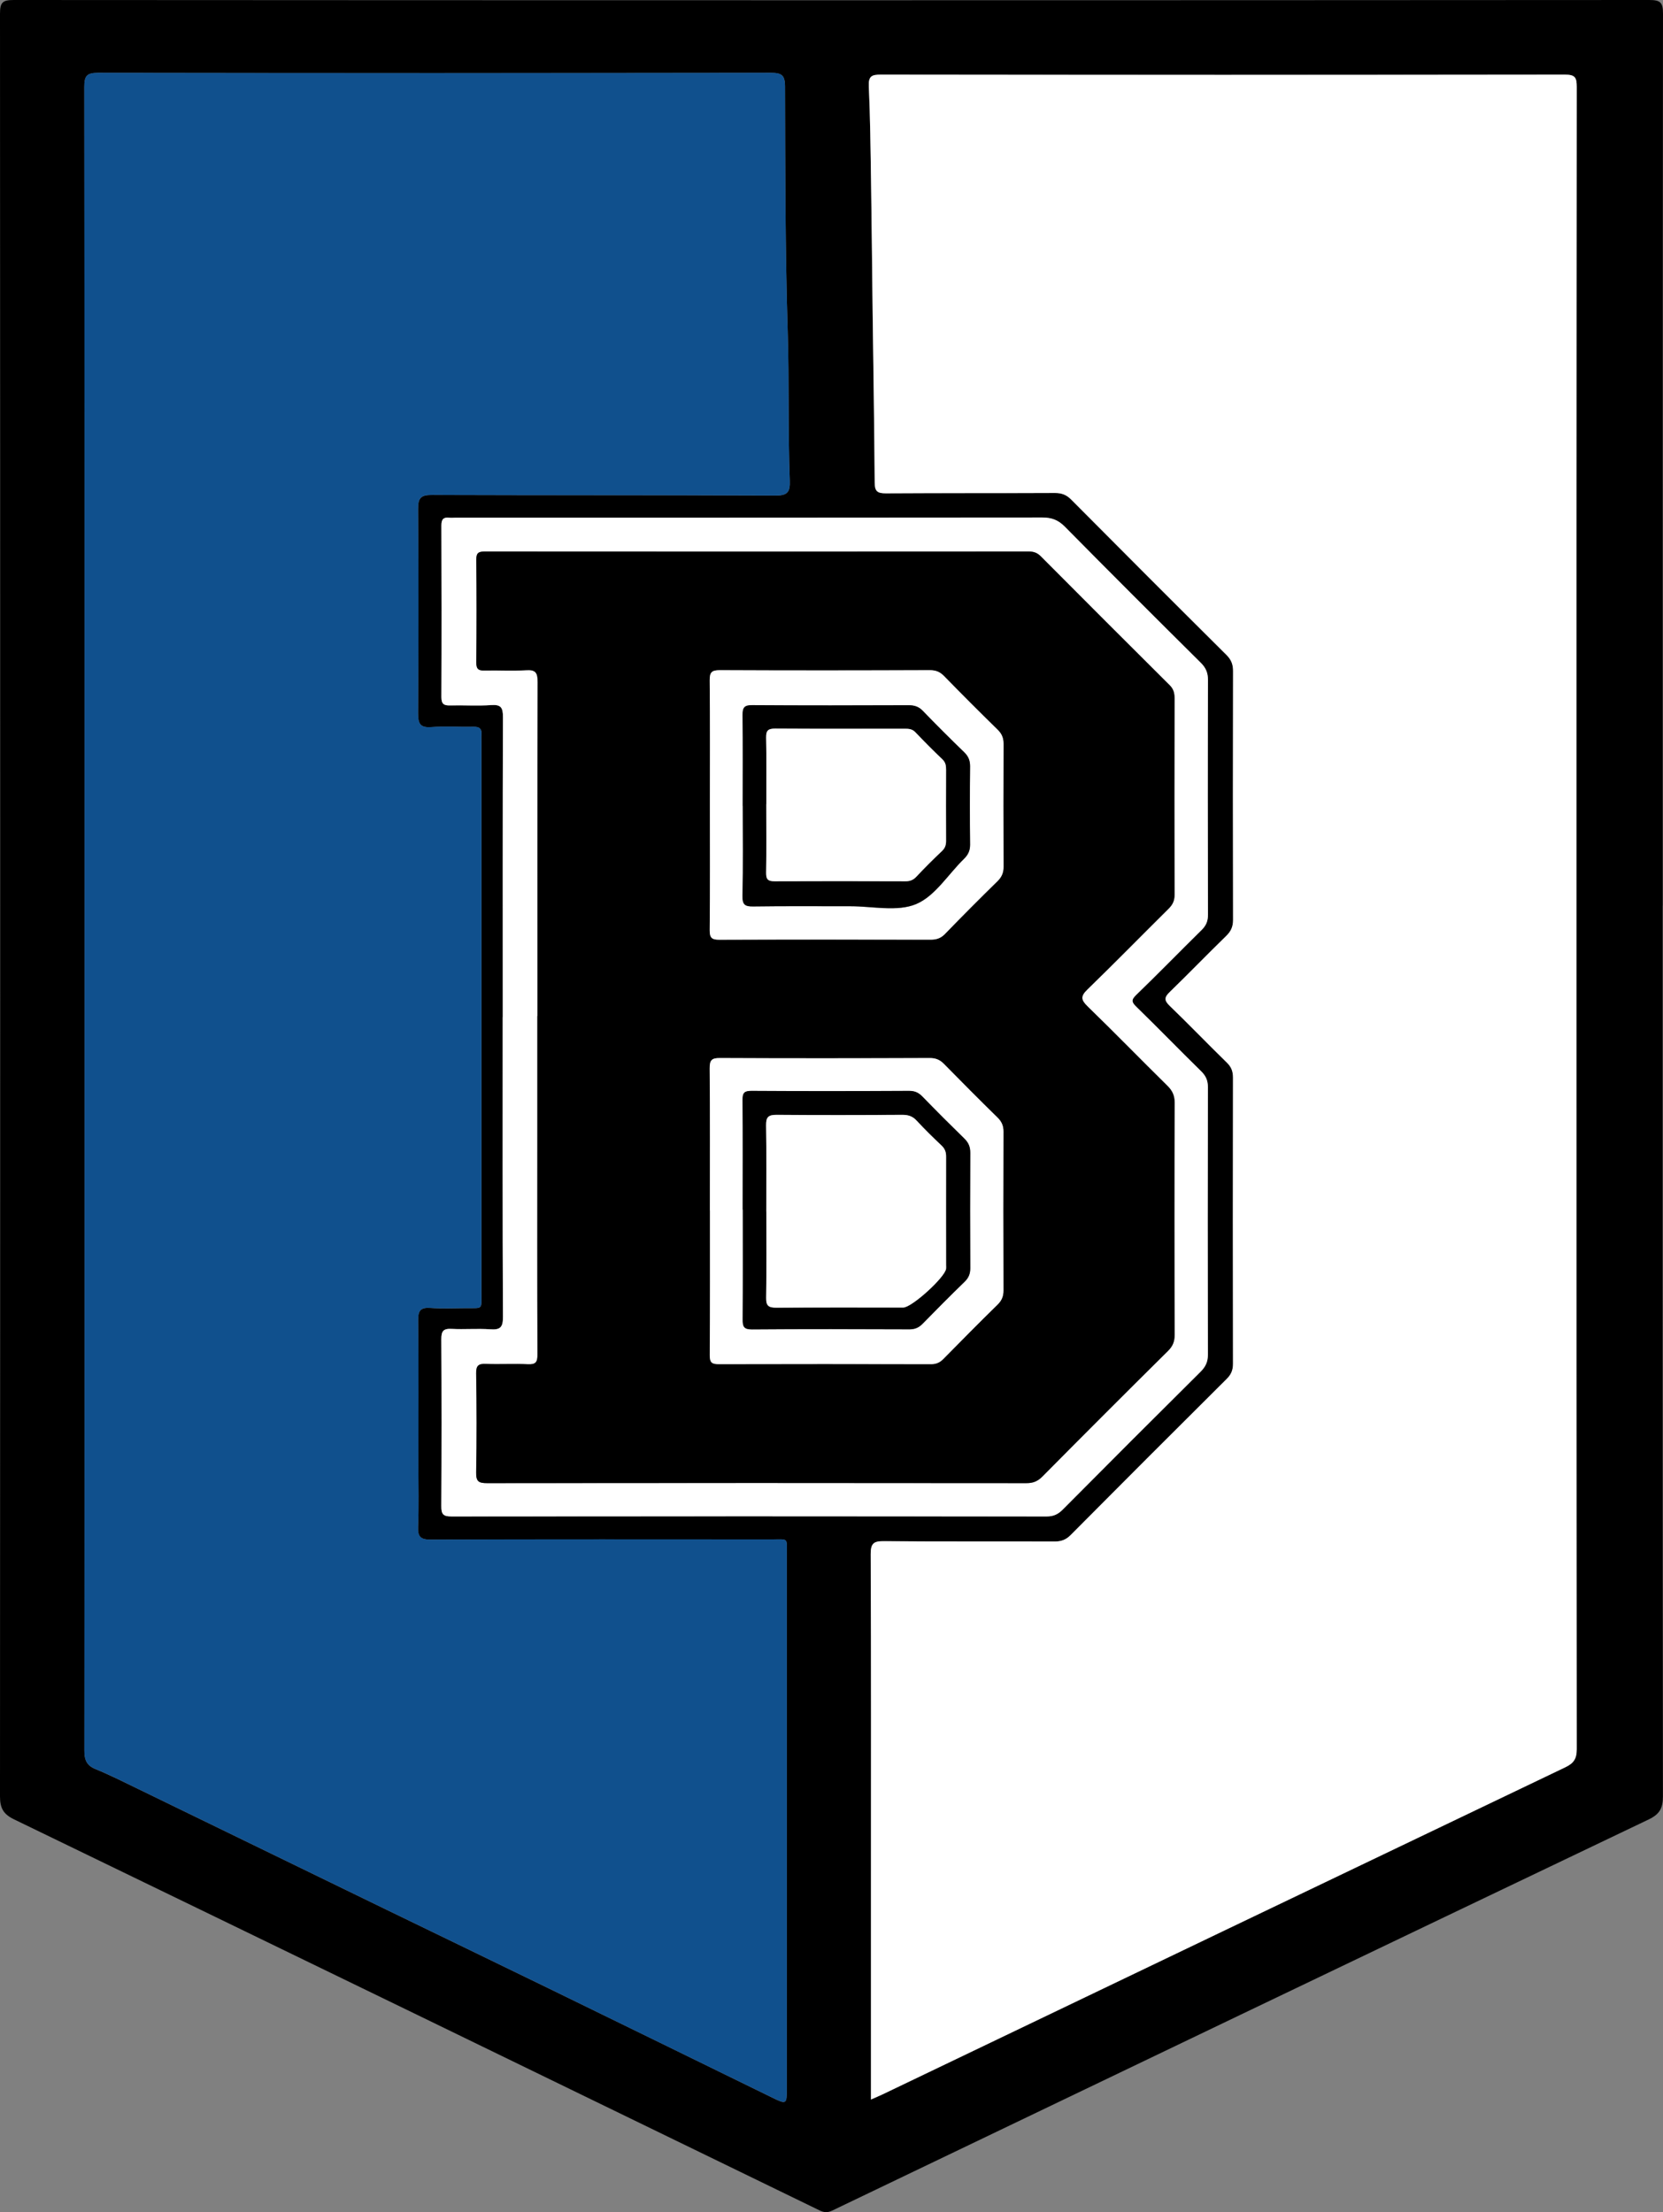
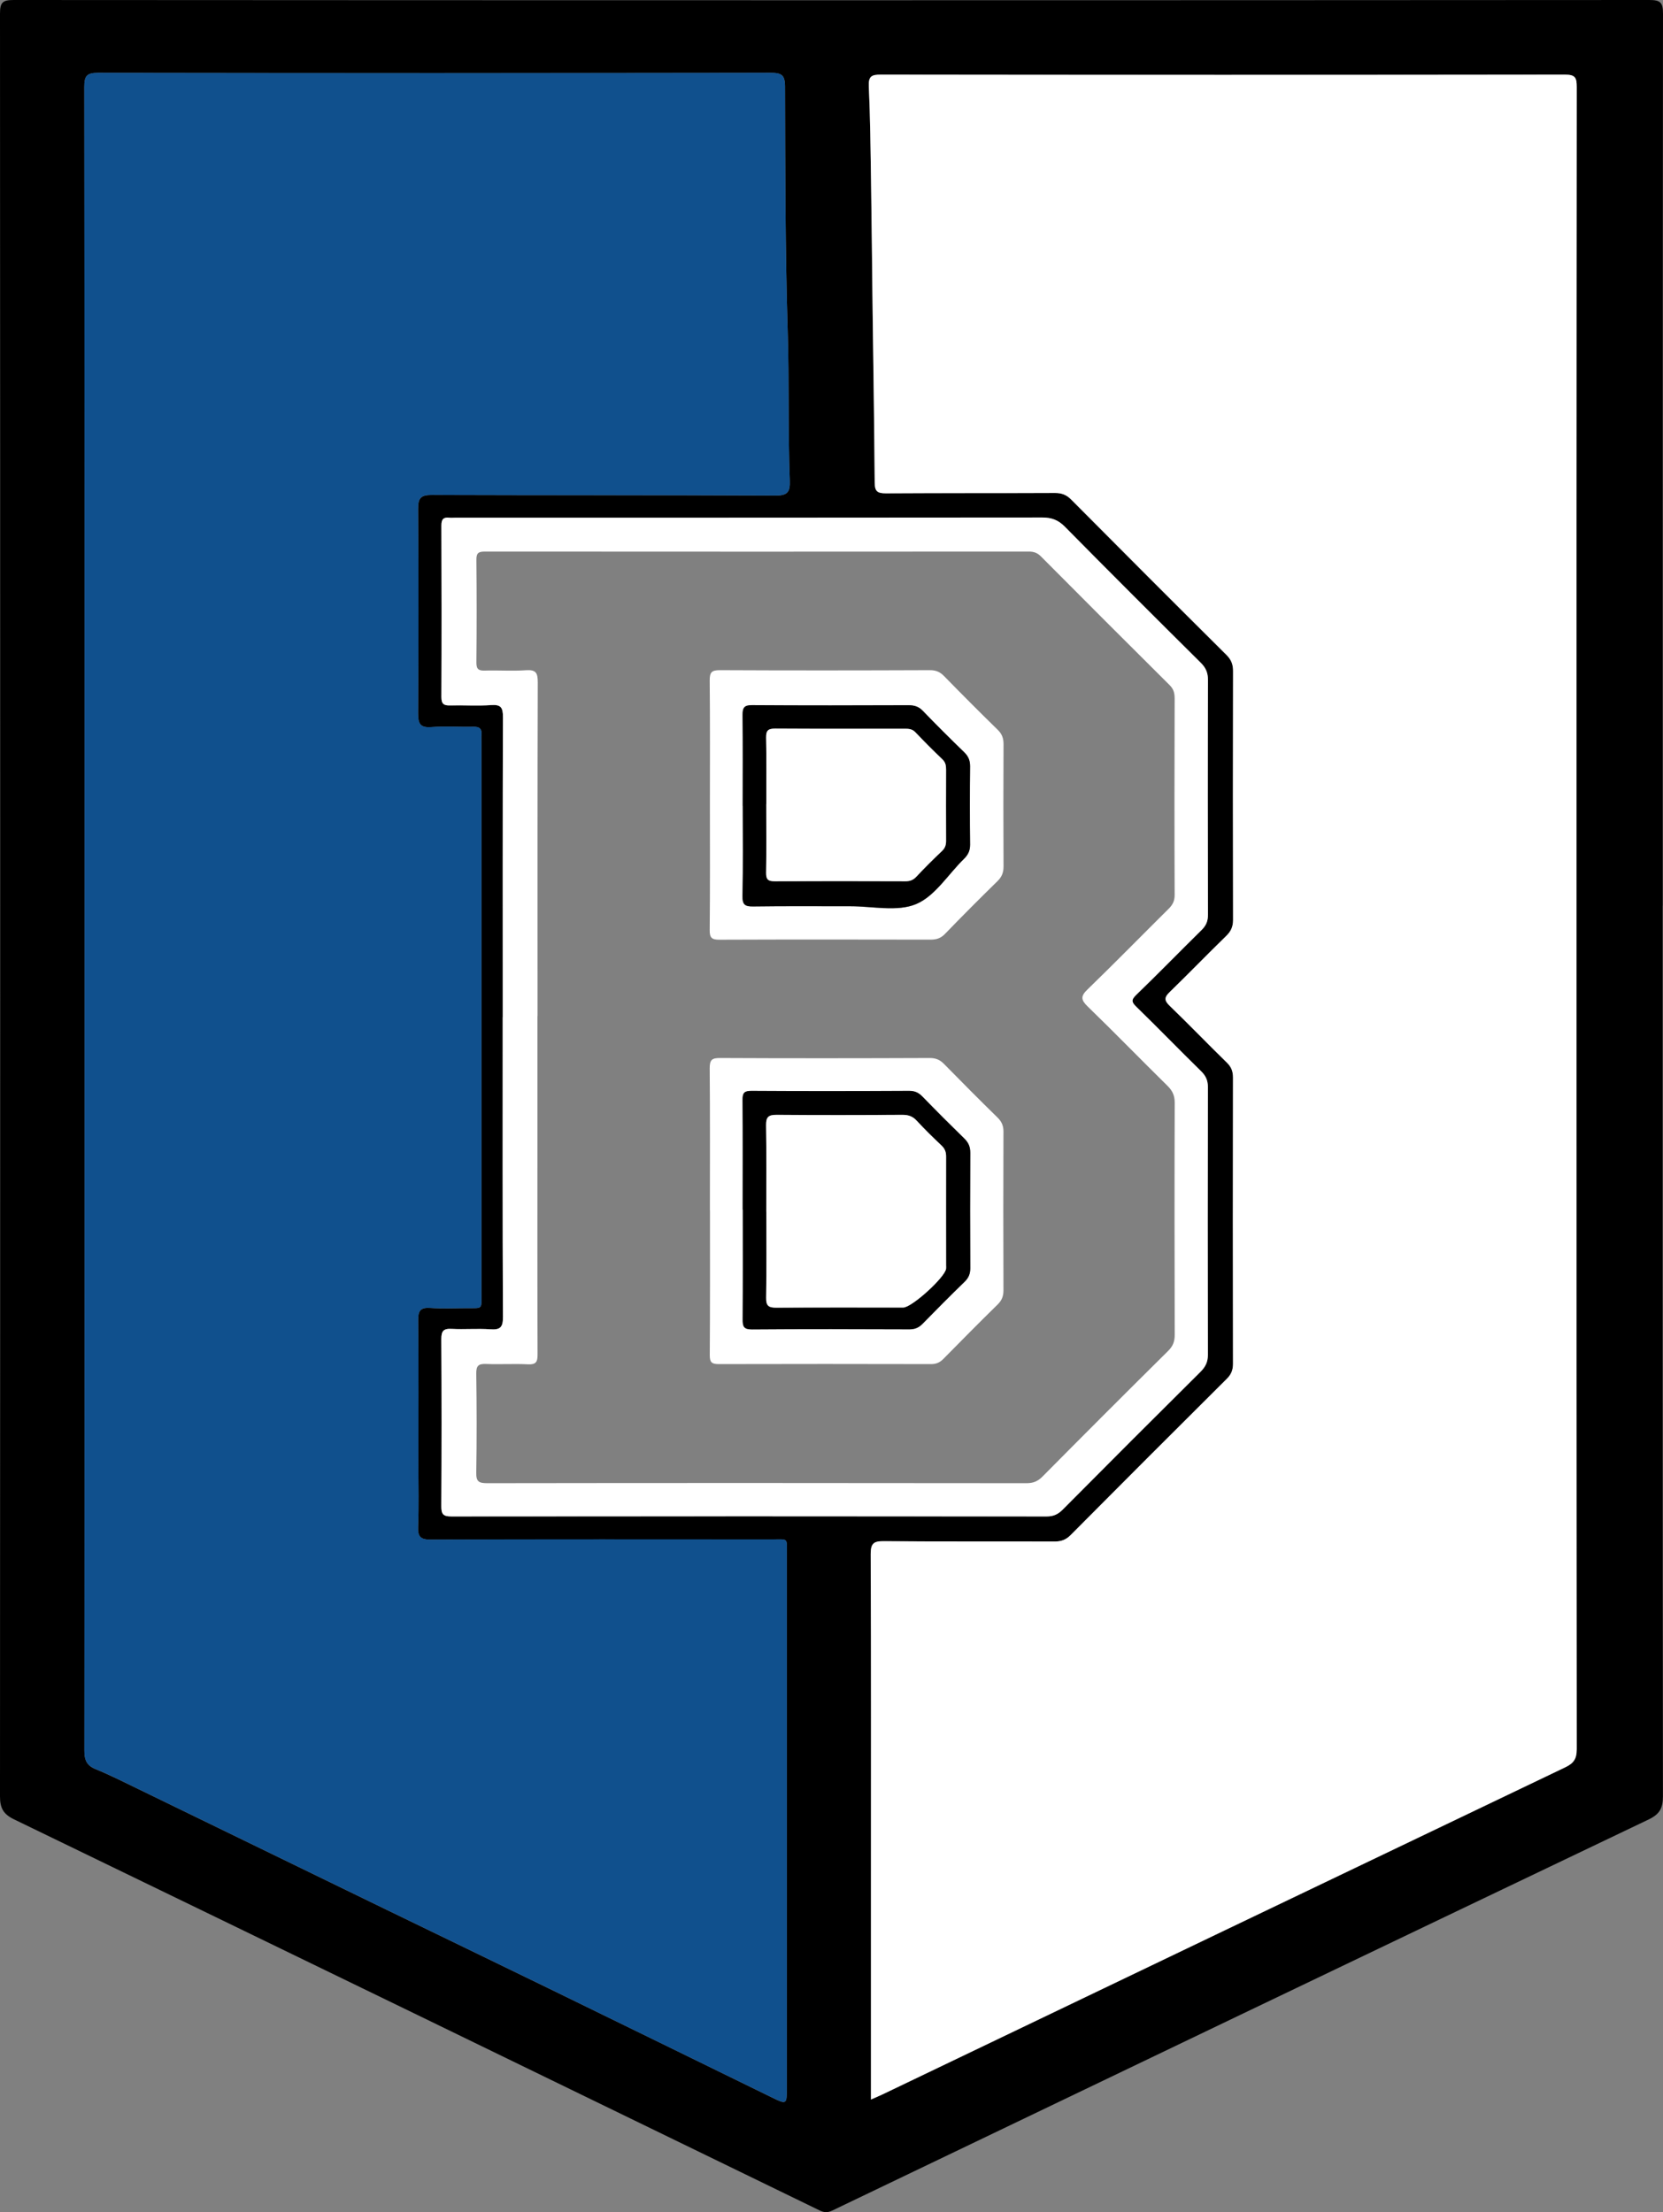
<svg xmlns="http://www.w3.org/2000/svg" id="Layer_2" data-name="Layer 2" viewBox="0 0 240.65 320.09">
  <rect x="0" y="0" width="240.65" height="320.09" fill="#808080" stroke="none" />
  <defs>
    <style>
      .cls-1 {
        fill: #fff;
      }

      .cls-2 {
        fill: #10508d;
      }
    </style>
  </defs>
  <g id="Layer_1-2" data-name="Layer 1">
    <path d="M240.6,131.05c0,42.96-.01,85.93.04,128.89,0,1.69-.48,2.56-2.03,3.31-39.4,18.82-78.78,37.7-118.14,56.59-.74.36-1.23.31-1.94-.04-38.82-18.88-77.65-37.74-116.5-56.55-1.55-.75-2.03-1.63-2.03-3.32C.04,173.95.04,87.96,0,1.98,0,.34.38,0,1.99,0c78.89.05,157.77.05,236.66,0,1.61,0,2,.34,2,1.98-.05,43.02-.04,86.04-.04,129.06h-.01ZM126.04,303.79c.69-.31,1.2-.52,1.69-.75,32.92-15.78,65.83-31.56,98.76-47.31,1.22-.59,1.67-1.23,1.67-2.62-.04-36.43-.03-72.86-.03-109.29,0-43.75,0-87.5.03-131.25,0-1.36-.25-1.76-1.7-1.76-32.99.05-65.99.05-98.98,0-1.34,0-1.83.21-1.76,1.69.2,4.53.26,9.06.32,13.59.1,6.3.15,12.61.23,18.91.1,8.27.24,16.55.3,24.82,0,1.24.34,1.58,1.61,1.57,8.16-.06,16.33-.02,24.49-.05.98,0,1.66.27,2.35.97,7.46,7.51,14.95,14.99,22.45,22.46.7.69.97,1.38.96,2.35-.03,11.99-.03,23.99,0,35.98,0,.99-.3,1.66-1,2.34-2.74,2.67-5.4,5.43-8.15,8.09-.78.75-.87,1.2-.03,2.01,2.8,2.69,5.49,5.5,8.27,8.21.66.64.9,1.28.9,2.19-.03,13.8-.03,27.59,0,41.39,0,.91-.26,1.55-.91,2.2-7.55,7.5-15.08,15.02-22.57,22.58-.7.7-1.38.95-2.35.95-8.22-.04-16.44.02-24.66-.05-1.46-.01-1.95.26-1.94,1.86.07,15.82.04,31.64.04,47.47v31.46h.01ZM12.24,132.86c0,40.15,0,80.29-.03,120.44,0,1.35.32,2.16,1.63,2.69,2.12.87,4.17,1.91,6.24,2.91,11.95,5.81,23.9,11.62,35.85,17.43,7.77,3.77,15.54,7.52,23.3,11.3,10.84,5.28,21.67,10.58,32.5,15.88,2.06,1.01,2.13.98,2.13-1.25v-77.37c0-2.45.27-2.14-2.18-2.14-16.44,0-32.88-.03-49.32.03-1.51,0-1.92-.4-1.86-1.88.12-2.92.04-5.85.04-8.78,0-7.04.04-14.08-.03-21.11-.02-1.44.41-1.85,1.8-1.75,1.68.12,3.38.04,5.07.03,2.55-.02,2.29.28,2.29-2.22v-79.73c0-.34-.03-.68,0-1.01.09-.88-.29-1.19-1.17-1.17-2.03.05-4.06-.1-6.08.05-1.63.12-1.92-.51-1.92-1.99.06-9.85.07-19.71,0-29.56-.01-1.64.42-2.05,2.04-2.04,16.55.06,33.11,0,49.66.09,1.78,0,2.15-.52,2.09-2.17-.27-7.19-.08-14.39-.3-21.59-.37-11.8-.36-23.62-.39-35.43,0-1.71-.54-1.98-2.1-1.98-32.43.04-64.86.05-97.3,0-1.68,0-2,.47-2,2.06.05,40.09.04,80.18.04,120.27h0ZM72.75,147.17c0,14.47-.03,28.94.04,43.4,0,1.55-.44,1.88-1.86,1.78-1.85-.12-3.72.04-5.57-.06-1.2-.07-1.5.32-1.49,1.5.05,8.05.05,16.1,0,24.15,0,1.16.26,1.49,1.46,1.49,28.71-.04,57.42-.03,86.13,0,.99,0,1.66-.31,2.34-1,6.62-6.67,13.27-13.32,19.94-19.94.73-.73,1.07-1.44,1.06-2.49-.04-12.89-.03-25.78,0-38.68,0-.98-.3-1.65-1-2.33-3.14-3.07-6.19-6.22-9.34-9.29-.7-.68-.79-1.01-.03-1.74,3.19-3.09,6.29-6.28,9.47-9.4.65-.64.91-1.29.91-2.2-.03-11.32-.03-22.63,0-33.95,0-1.04-.3-1.76-1.04-2.5-6.59-6.54-13.17-13.1-19.69-19.71-.95-.97-1.91-1.31-3.25-1.31-28.32.04-56.63.03-84.95.03-.28,0-.57.03-.84,0-.86-.1-1.16.21-1.16,1.12.03,8.28.04,16.55,0,24.83,0,1.01.36,1.23,1.28,1.21,1.97-.05,3.95.09,5.91-.05,1.45-.1,1.72.38,1.72,1.75-.05,14.47-.03,28.94-.03,43.4h-.01Z" />
    <path class="cls-1" d="M126.04,303.79v-31.46c0-15.82.03-31.64-.04-47.47,0-1.6.48-1.88,1.94-1.86,8.22.07,16.44.02,24.66.05.97,0,1.65-.25,2.35-.95,7.5-7.55,15.02-15.07,22.57-22.58.65-.65.91-1.28.91-2.2-.03-13.8-.03-27.59,0-41.39,0-.91-.24-1.55-.9-2.19-2.78-2.71-5.47-5.52-8.27-8.21-.84-.81-.75-1.26.03-2.01,2.75-2.67,5.41-5.42,8.15-8.09.7-.68,1-1.35,1-2.34-.03-11.99-.03-23.99,0-35.98,0-.98-.27-1.66-.96-2.35-7.51-7.46-14.99-14.95-22.45-22.46-.69-.7-1.37-.97-2.35-.97-8.16.04-16.33,0-24.49.05-1.27,0-1.6-.33-1.61-1.57-.06-8.27-.19-16.55-.3-24.82-.08-6.3-.13-12.61-.23-18.91-.07-4.53-.12-9.07-.32-13.59-.07-1.48.42-1.7,1.76-1.69,32.99.04,65.99.04,98.98,0,1.45,0,1.7.4,1.7,1.76-.04,43.75-.03,87.5-.03,131.25,0,36.43,0,72.86.03,109.29,0,1.39-.44,2.04-1.67,2.62-32.93,15.75-65.85,31.53-98.76,47.31-.49.24-1,.44-1.69.75h0Z" />
    <path class="cls-2" d="M12.24,132.86c0-40.09,0-80.18-.04-120.27,0-1.59.32-2.06,2-2.06,32.43.06,64.86.05,97.3,0,1.55,0,2.09.28,2.1,1.98.04,11.81.02,23.63.39,35.43.23,7.2.03,14.39.3,21.59.06,1.65-.31,2.18-2.09,2.17-16.55-.08-33.11-.02-49.66-.09-1.63,0-2.06.4-2.04,2.04.08,9.85.07,19.71,0,29.56,0,1.48.28,2.12,1.92,1.99,2.02-.15,4.05,0,6.08-.05.88-.02,1.25.29,1.17,1.17-.03.33,0,.68,0,1.01v79.73c0,2.5.26,2.2-2.29,2.22-1.69.01-3.38.09-5.07-.03-1.39-.1-1.81.31-1.8,1.75.08,7.04.03,14.08.03,21.11,0,2.93.08,5.86-.04,8.78-.06,1.49.35,1.89,1.86,1.88,16.44-.06,32.88-.04,49.32-.03,2.44,0,2.18-.31,2.18,2.14v77.37c0,2.23-.07,2.26-2.13,1.25-10.83-5.3-21.66-10.59-32.5-15.88-7.76-3.78-15.54-7.53-23.3-11.3-11.95-5.81-23.9-11.63-35.85-17.43-2.06-1-4.11-2.05-6.24-2.91-1.32-.54-1.64-1.34-1.63-2.69.04-40.15.03-80.29.03-120.44h0Z" />
    <path class="cls-1" d="M72.75,147.17c0-14.47-.02-28.94.03-43.4,0-1.37-.27-1.86-1.72-1.75-1.96.14-3.94,0-5.91.05-.92.03-1.28-.2-1.28-1.21.04-8.28.03-16.55,0-24.83,0-.91.3-1.22,1.16-1.12.28.03.56,0,.84,0,28.32,0,56.63,0,84.95-.03,1.34,0,2.3.35,3.25,1.31,6.53,6.61,13.1,13.17,19.69,19.71.74.73,1.04,1.45,1.04,2.5-.04,11.32-.03,22.63,0,33.95,0,.91-.26,1.56-.91,2.2-3.17,3.12-6.27,6.31-9.47,9.4-.76.73-.67,1.06.03,1.74,3.15,3.06,6.2,6.22,9.34,9.29.7.68,1,1.35,1,2.33-.03,12.89-.03,25.78,0,38.68,0,1.05-.33,1.76-1.06,2.49-6.67,6.62-13.32,13.27-19.94,19.94-.68.69-1.35,1-2.34,1-28.71-.03-57.42-.03-86.13,0-1.2,0-1.47-.33-1.46-1.49.05-8.05.05-16.1,0-24.15,0-1.18.29-1.56,1.49-1.5,1.85.1,3.72-.07,5.57.06,1.42.1,1.87-.23,1.86-1.78-.07-14.47-.04-28.94-.04-43.4h.01ZM77.77,147.02v17.4c0,10.53-.02,21.05.02,31.58,0,1.08-.24,1.46-1.37,1.41-2.02-.1-4.05.03-6.08-.05-1.08-.04-1.43.23-1.42,1.37.07,4.78.08,9.57,0,14.35-.03,1.32.39,1.53,1.6,1.53,26.01-.04,52.02-.03,78.02,0,.98,0,1.64-.27,2.33-.97,6.02-6.08,12.07-12.13,18.15-18.15.7-.69.97-1.36.97-2.33-.03-11.2-.04-22.41,0-33.61,0-1.07-.35-1.76-1.08-2.47-3.85-3.79-7.62-7.67-11.5-11.43-.99-.96-1.07-1.49-.04-2.48,3.96-3.84,7.82-7.78,11.74-11.67.59-.58.88-1.16.87-2.03-.04-9.46-.03-18.92,0-28.37,0-.76-.12-1.36-.7-1.94-6.23-6.19-12.44-12.4-18.63-18.63-.51-.52-1.03-.72-1.76-.72-26.23.02-52.47.02-78.7,0-.91,0-1.26.17-1.25,1.18.05,4.95.05,9.91,0,14.86-.01,1,.33,1.21,1.25,1.18,1.97-.06,3.95.09,5.91-.05,1.45-.1,1.72.37,1.72,1.75-.05,16.1-.03,32.2-.03,48.3h-.01Z" />
-     <path d="M77.77,147.02c0-16.1-.02-32.2.03-48.3,0-1.38-.27-1.85-1.72-1.75-1.96.14-3.94,0-5.91.05-.92.03-1.26-.18-1.25-1.18.05-4.95.05-9.91,0-14.86-.01-1.01.35-1.18,1.25-1.18,26.23.02,52.47.02,78.7,0,.73,0,1.25.2,1.76.72,6.19,6.22,12.4,12.44,18.63,18.63.58.58.7,1.18.7,1.94-.02,9.46-.03,18.92,0,28.37,0,.88-.29,1.45-.87,2.03-3.92,3.88-7.78,7.83-11.74,11.67-1.03,1-.95,1.52.04,2.48,3.88,3.76,7.65,7.64,11.5,11.43.73.71,1.08,1.41,1.08,2.47-.04,11.2-.04,22.41,0,33.61,0,.97-.27,1.64-.97,2.33-6.08,6.02-12.13,12.07-18.15,18.15-.69.7-1.35.97-2.33.97-26.01-.03-52.02-.03-78.02,0-1.21,0-1.62-.21-1.6-1.53.09-4.78.08-9.57,0-14.35-.02-1.14.34-1.42,1.42-1.37,2.02.08,4.06-.05,6.08.05,1.14.05,1.38-.33,1.37-1.41-.04-10.53-.02-21.05-.02-31.58v-17.4h.01ZM102.73,175.17c0,6.98.02,13.95-.03,20.93,0,1.04.26,1.31,1.31,1.3,10.24-.04,20.48-.03,30.71,0,.73,0,1.25-.21,1.76-.73,2.6-2.65,5.21-5.29,7.86-7.88.61-.6.86-1.21.86-2.06-.03-7.65-.03-15.3,0-22.95,0-.85-.25-1.46-.86-2.06-2.61-2.56-5.19-5.15-7.75-7.76-.59-.6-1.19-.85-2.05-.85-10.13.03-20.25.04-30.38,0-1.2,0-1.48.32-1.47,1.49.06,6.86.03,13.73.03,20.59v-.02ZM102.73,116.35c0,6.08.03,12.16-.03,18.24,0,1.11.29,1.39,1.39,1.39,10.19-.04,20.38-.03,30.57-.01.84,0,1.47-.19,2.08-.82,2.51-2.59,5.05-5.14,7.62-7.66.61-.6.86-1.23.86-2.08-.03-5.91-.03-11.82,0-17.73,0-.85-.23-1.47-.85-2.08-2.61-2.56-5.2-5.15-7.75-7.76-.59-.61-1.19-.86-2.05-.86-10.13.03-20.27.04-30.4,0-1.19,0-1.49.29-1.47,1.48.06,5.97.03,11.93.03,17.9h0Z" />
    <path class="cls-1" d="M102.73,175.17c0-6.86.03-13.73-.03-20.59,0-1.17.27-1.5,1.47-1.49,10.13.05,20.25.04,30.38,0,.86,0,1.46.25,2.05.85,2.56,2.61,5.13,5.2,7.75,7.76.61.6.87,1.21.86,2.06-.03,7.65-.03,15.3,0,22.95,0,.85-.24,1.46-.86,2.06-2.65,2.6-5.26,5.24-7.86,7.88-.51.51-1.03.73-1.76.73-10.24-.02-20.48-.03-30.71,0-1.04,0-1.31-.26-1.31-1.3.05-6.98.03-13.95.03-20.93v.02ZM107.48,175.03c0,5.29.02,10.58-.02,15.88,0,1.01.13,1.47,1.33,1.46,7.6-.06,15.2-.04,22.8-.01.8,0,1.36-.24,1.91-.81,2-2.06,4.03-4.09,6.09-6.09.57-.55.81-1.13.8-1.93-.03-5.57-.03-11.15,0-16.72,0-.86-.26-1.47-.87-2.06-2.06-2-4.08-4.04-6.08-6.09-.54-.56-1.09-.8-1.9-.8-7.6.03-15.2.04-22.8,0-1.05,0-1.31.27-1.3,1.31.05,5.29.02,10.58.02,15.88l.02-.02Z" />
    <path class="cls-1" d="M102.73,116.35c0-5.97.03-11.93-.03-17.9,0-1.18.28-1.48,1.47-1.48,10.13.05,20.27.04,30.4,0,.86,0,1.46.25,2.05.86,2.56,2.62,5.14,5.21,7.75,7.76.62.6.85,1.22.85,2.08-.03,5.91-.03,11.82,0,17.73,0,.85-.25,1.48-.86,2.08-2.57,2.52-5.12,5.07-7.62,7.66-.61.63-1.24.82-2.08.82-10.19-.02-20.38-.03-30.57.01-1.1,0-1.4-.28-1.39-1.39.06-6.08.03-12.16.03-18.24h0ZM107.48,116.62c0,4.34.06,8.67-.04,13.01-.03,1.31.37,1.56,1.59,1.54,4.67-.07,9.35-.02,14.02-.03,3.21,0,6.78.83,9.51-.31,2.74-1.15,4.63-4.3,6.92-6.54.6-.59.9-1.18.89-2.05-.04-3.77-.04-7.54,0-11.32,0-.86-.25-1.48-.86-2.07-2.02-1.96-4.02-3.95-5.97-5.97-.61-.63-1.24-.82-2.08-.82-7.54.03-15.09.04-22.63-.01-1.14,0-1.39.35-1.38,1.42.06,4.39.02,8.78.02,13.17v-.02Z" />
    <path d="M107.48,175.03c0-5.29.03-10.58-.02-15.88,0-1.04.25-1.31,1.3-1.31,7.6.05,15.2.04,22.8,0,.8,0,1.35.24,1.9.8,2,2.06,4.03,4.09,6.08,6.09.61.59.87,1.2.87,2.06-.03,5.57-.03,11.15,0,16.72,0,.8-.24,1.37-.8,1.93-2.06,2-4.08,4.04-6.09,6.09-.55.56-1.11.81-1.91.81-7.6-.03-15.2-.05-22.8.01-1.21,0-1.34-.45-1.33-1.46.04-5.29.02-10.58.02-15.88l-.02.02ZM110.89,175.31c0,4.16.04,8.33-.03,12.49-.02,1.14.35,1.43,1.44,1.42,6.13-.04,12.27-.02,18.4-.02,1.24,0,6.05-4.39,6.2-5.62.02-.17,0-.34,0-.51,0-5.23,0-10.47,0-15.7,0-.67-.17-1.15-.66-1.61-1.23-1.16-2.43-2.34-3.58-3.58-.59-.64-1.21-.86-2.06-.86-6.08.03-12.15.04-18.23,0-1.17,0-1.54.3-1.52,1.51.07,4.16.03,8.33.03,12.49h0Z" />
    <path d="M107.48,116.62c0-4.39.03-8.78-.02-13.17,0-1.07.24-1.43,1.38-1.42,7.54.05,15.09.04,22.63.01.84,0,1.48.19,2.08.82,1.95,2.03,3.95,4.02,5.97,5.97.62.6.87,1.22.86,2.07-.04,3.77-.04,7.54,0,11.32,0,.87-.29,1.47-.89,2.05-2.29,2.24-4.18,5.39-6.92,6.54-2.74,1.14-6.31.31-9.51.31-4.67.01-9.35-.04-14.02.03-1.22.02-1.62-.22-1.59-1.54.1-4.33.04-8.67.04-13.01v.02ZM110.89,116.35c0,3.32.04,6.64-.02,9.96-.02.98.29,1.22,1.24,1.22,6.3-.04,12.6-.03,18.9,0,.66,0,1.15-.17,1.61-.67,1.19-1.27,2.43-2.5,3.69-3.7.45-.43.6-.86.6-1.46-.02-3.43-.02-6.86,0-10.29,0-.58-.05-1.06-.52-1.51-1.34-1.28-2.65-2.59-3.93-3.94-.45-.47-.95-.5-1.52-.5-6.24,0-12.49.03-18.73-.02-1.02,0-1.36.24-1.34,1.31.07,3.2.03,6.41.03,9.62v-.02Z" />
    <path class="cls-1" d="M110.89,175.31c0-4.16.04-8.33-.03-12.49-.02-1.2.36-1.52,1.52-1.51,6.08.05,12.15.04,18.23,0,.85,0,1.48.22,2.06.86,1.14,1.24,2.35,2.42,3.58,3.58.49.47.67.95.66,1.61-.02,5.23,0,10.47,0,15.7,0,.17.02.34,0,.51-.14,1.24-4.96,5.62-6.2,5.62-6.13,0-12.27-.02-18.4.02-1.09,0-1.46-.28-1.44-1.42.07-4.16.03-8.33.03-12.49h0Z" />
    <path class="cls-1" d="M110.89,116.35c0-3.21.04-6.41-.03-9.62-.02-1.07.32-1.31,1.34-1.31,6.24.04,12.49.02,18.73.02.57,0,1.07.03,1.52.5,1.28,1.34,2.59,2.66,3.93,3.94.47.45.52.93.52,1.51,0,3.43-.02,6.86,0,10.29,0,.6-.15,1.04-.6,1.46-1.27,1.2-2.5,2.42-3.69,3.7-.47.5-.95.68-1.61.67-6.3-.02-12.6-.03-18.9,0-.94,0-1.25-.24-1.24-1.22.06-3.32.02-6.64.02-9.96v.02Z" />
  </g>
</svg>